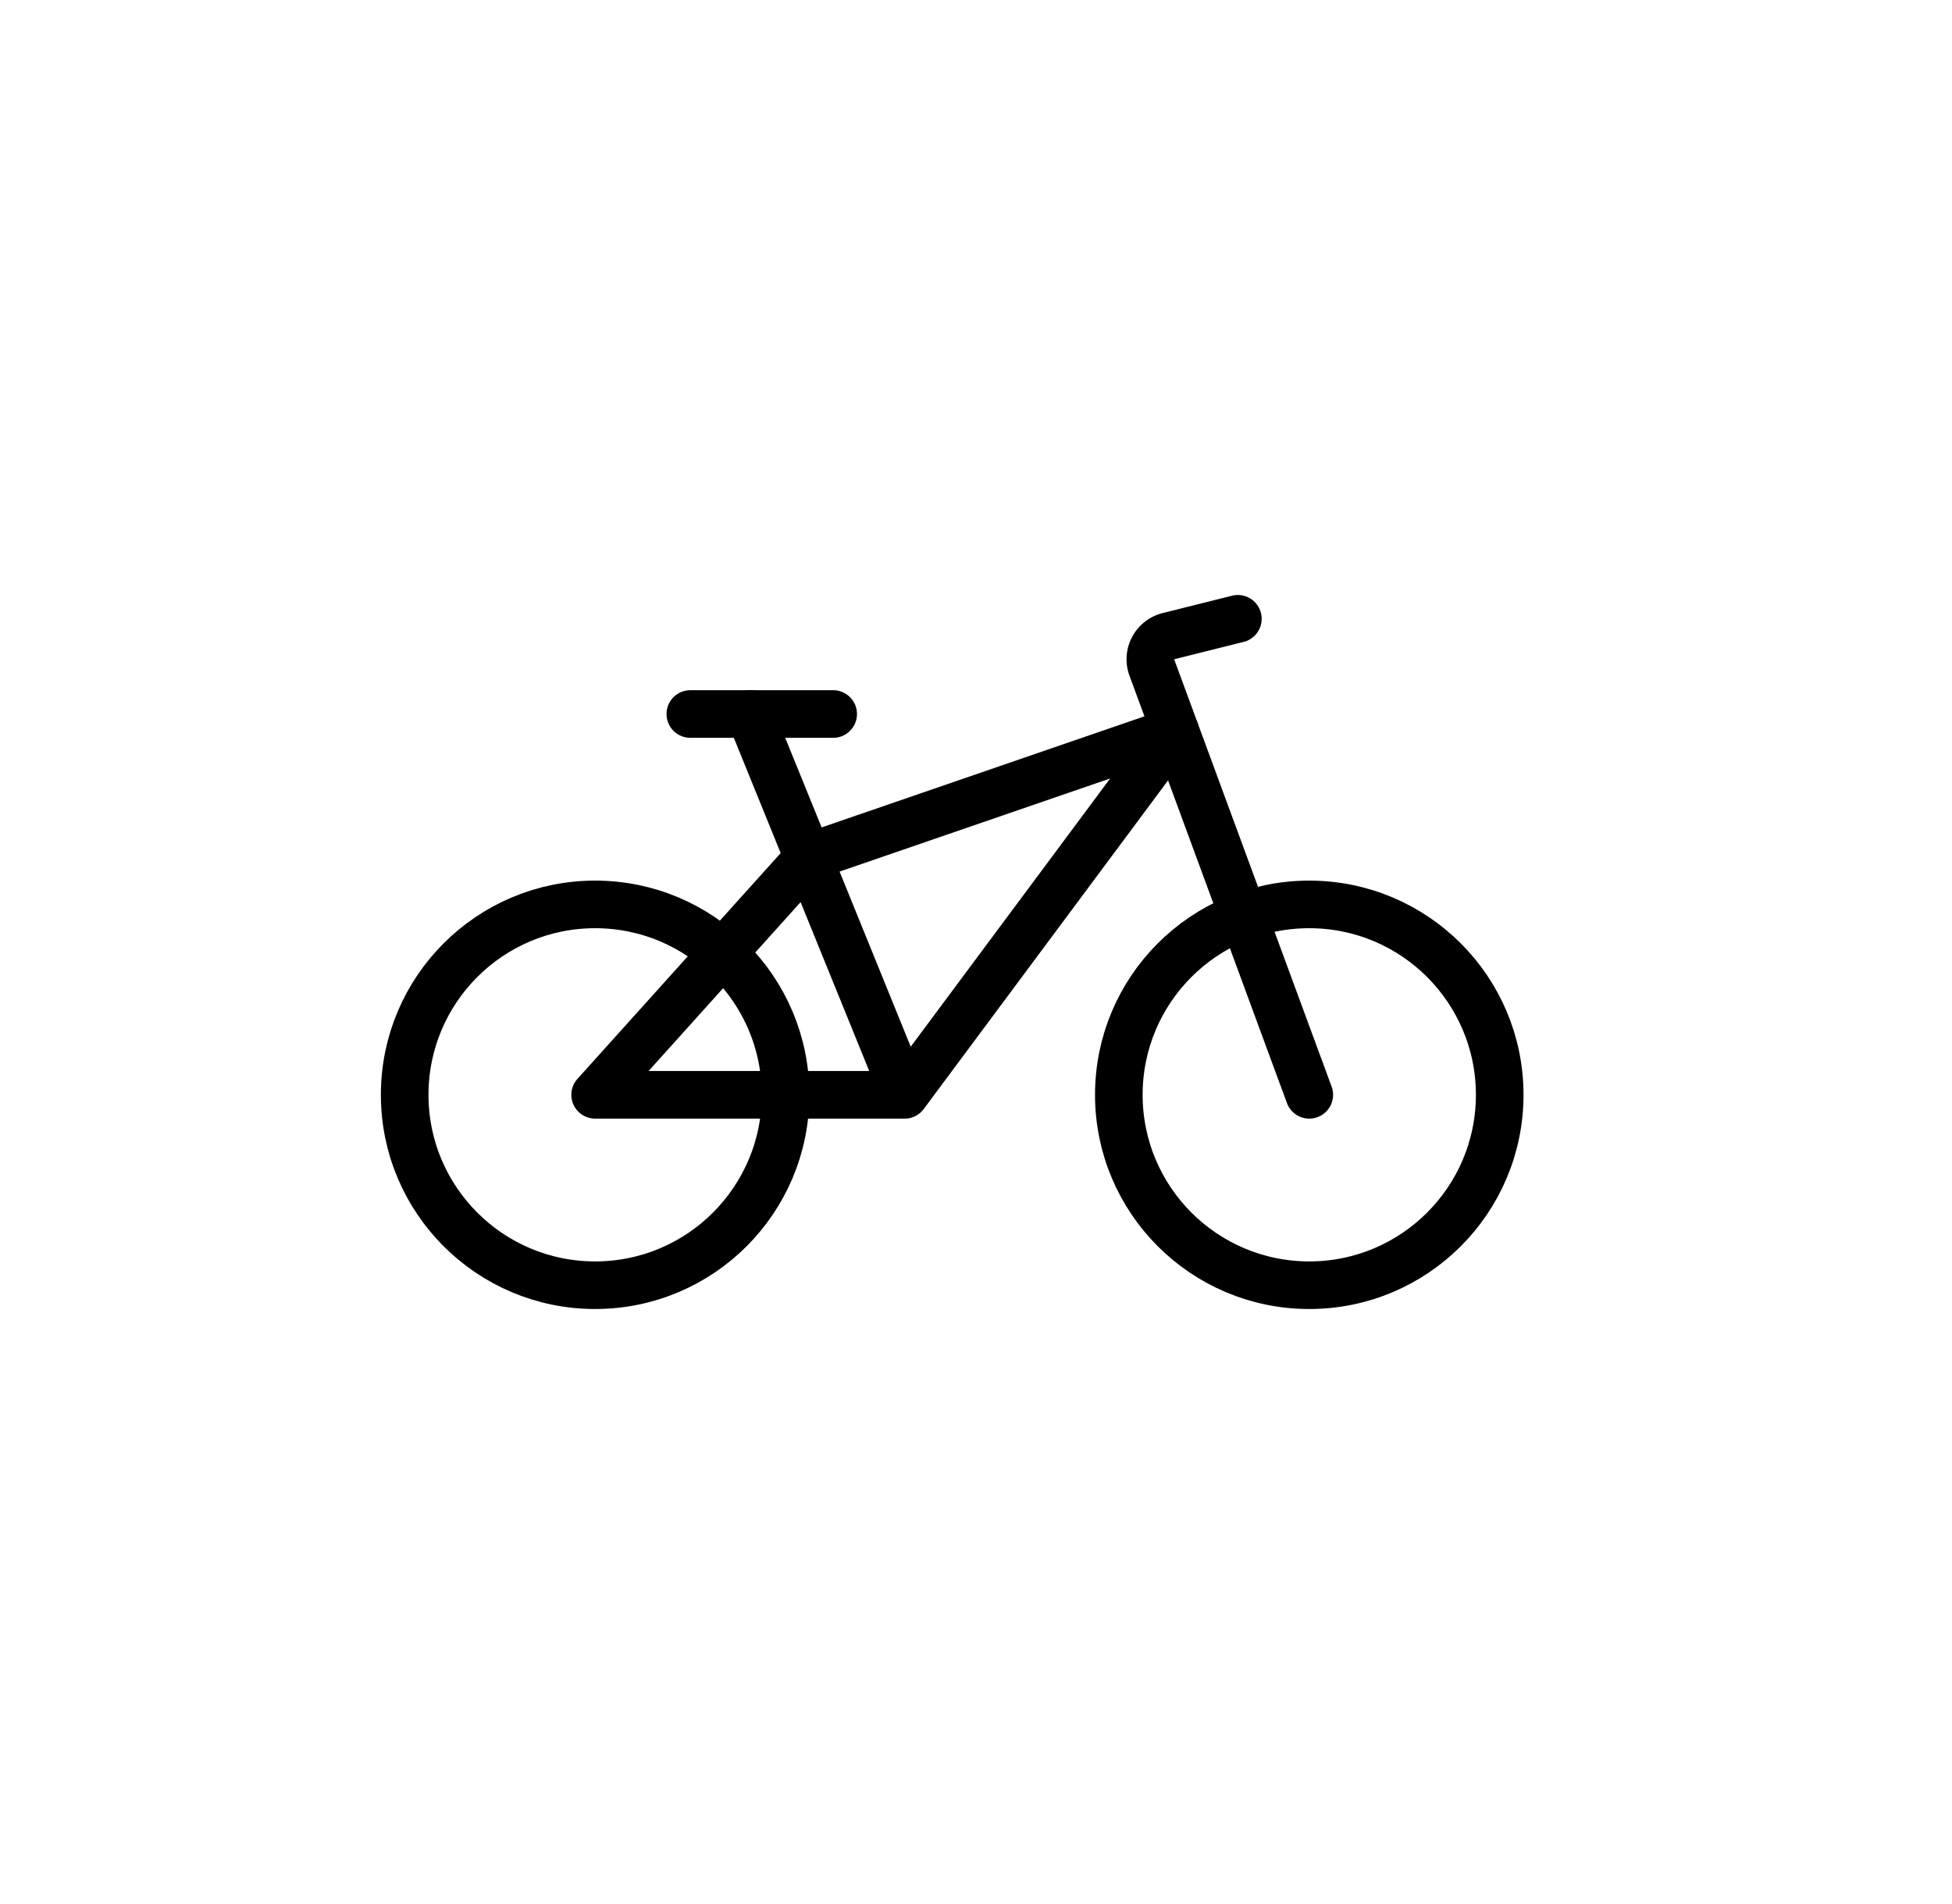
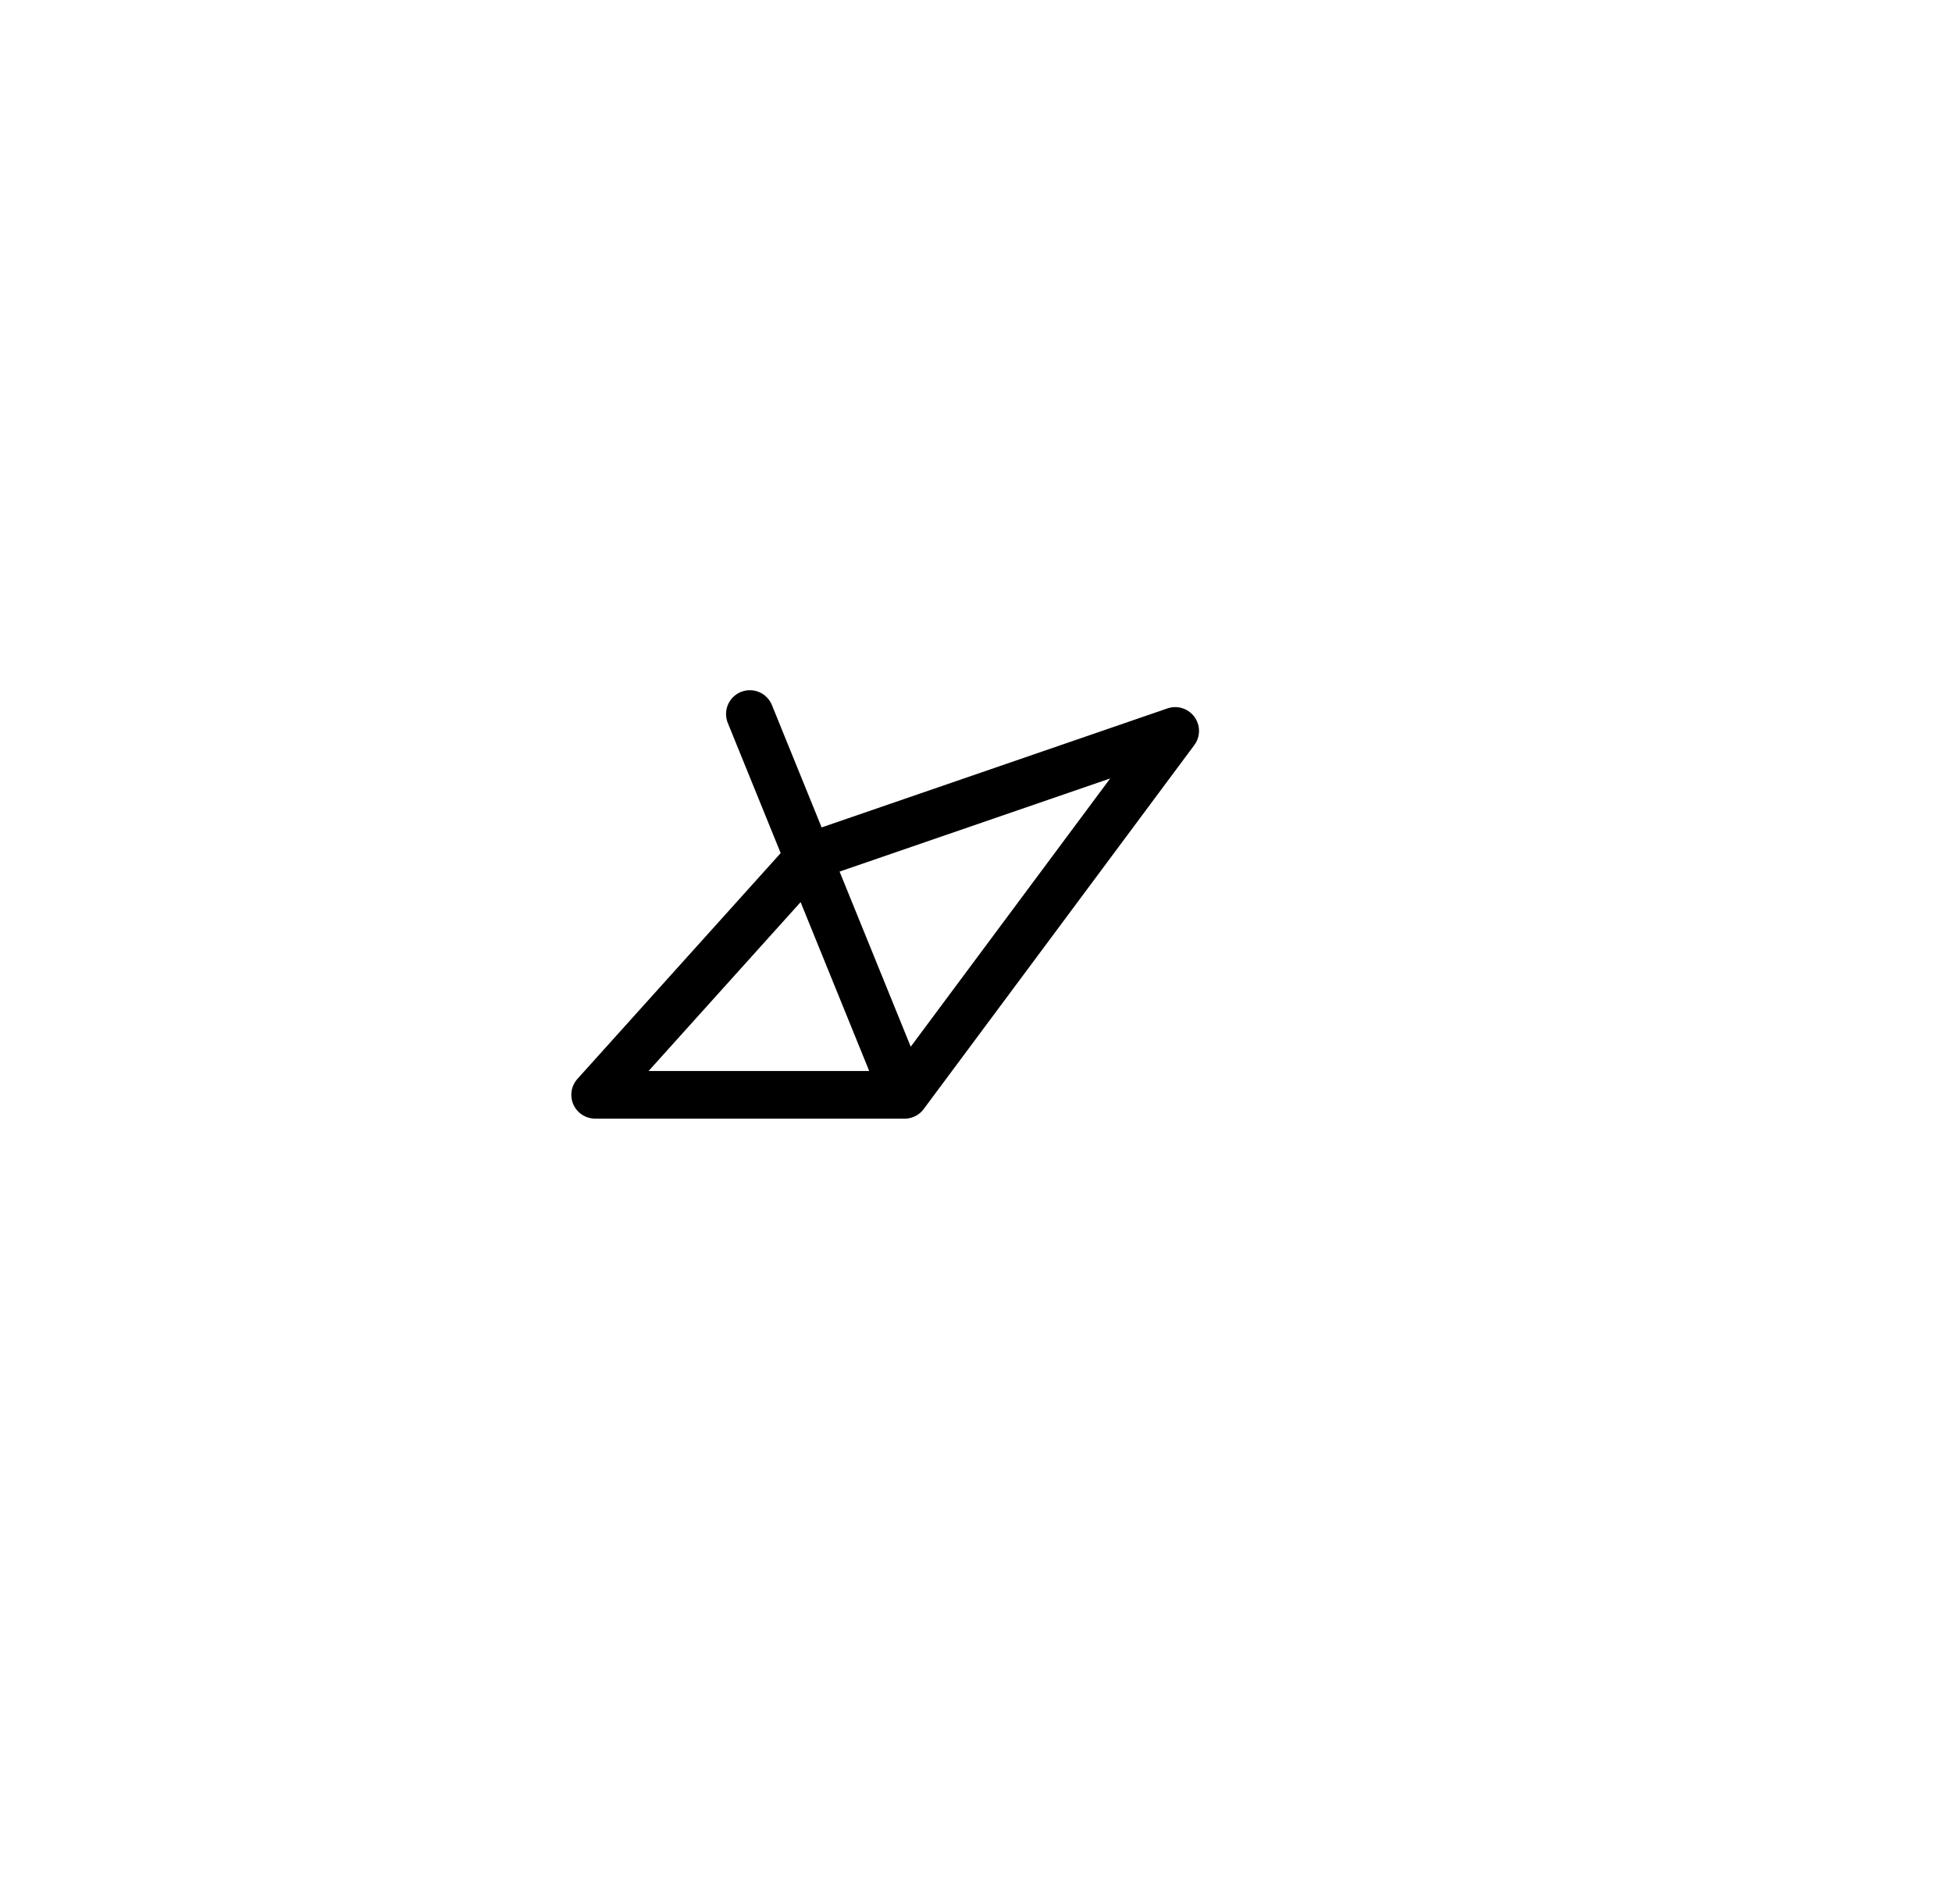
<svg xmlns="http://www.w3.org/2000/svg" width="41" height="40" viewBox="0 0 41 40">
  <g fill="none" fill-rule="evenodd" stroke="#000" stroke-linecap="round" stroke-linejoin="round" transform="translate(8 8)">
-     <circle cx="4.5" cy="15" r="4" />
-     <circle cx="19.5" cy="15" r="4" />
    <path d="M11 15.001l5.684-7.646L9 10l-4.5 5H11L7.75 7" />
-     <path d="M19.5 15l-3.307-8.977a.5.5 0 0 1 .348-.658L18 5M6.5 7h3" />
  </g>
</svg>